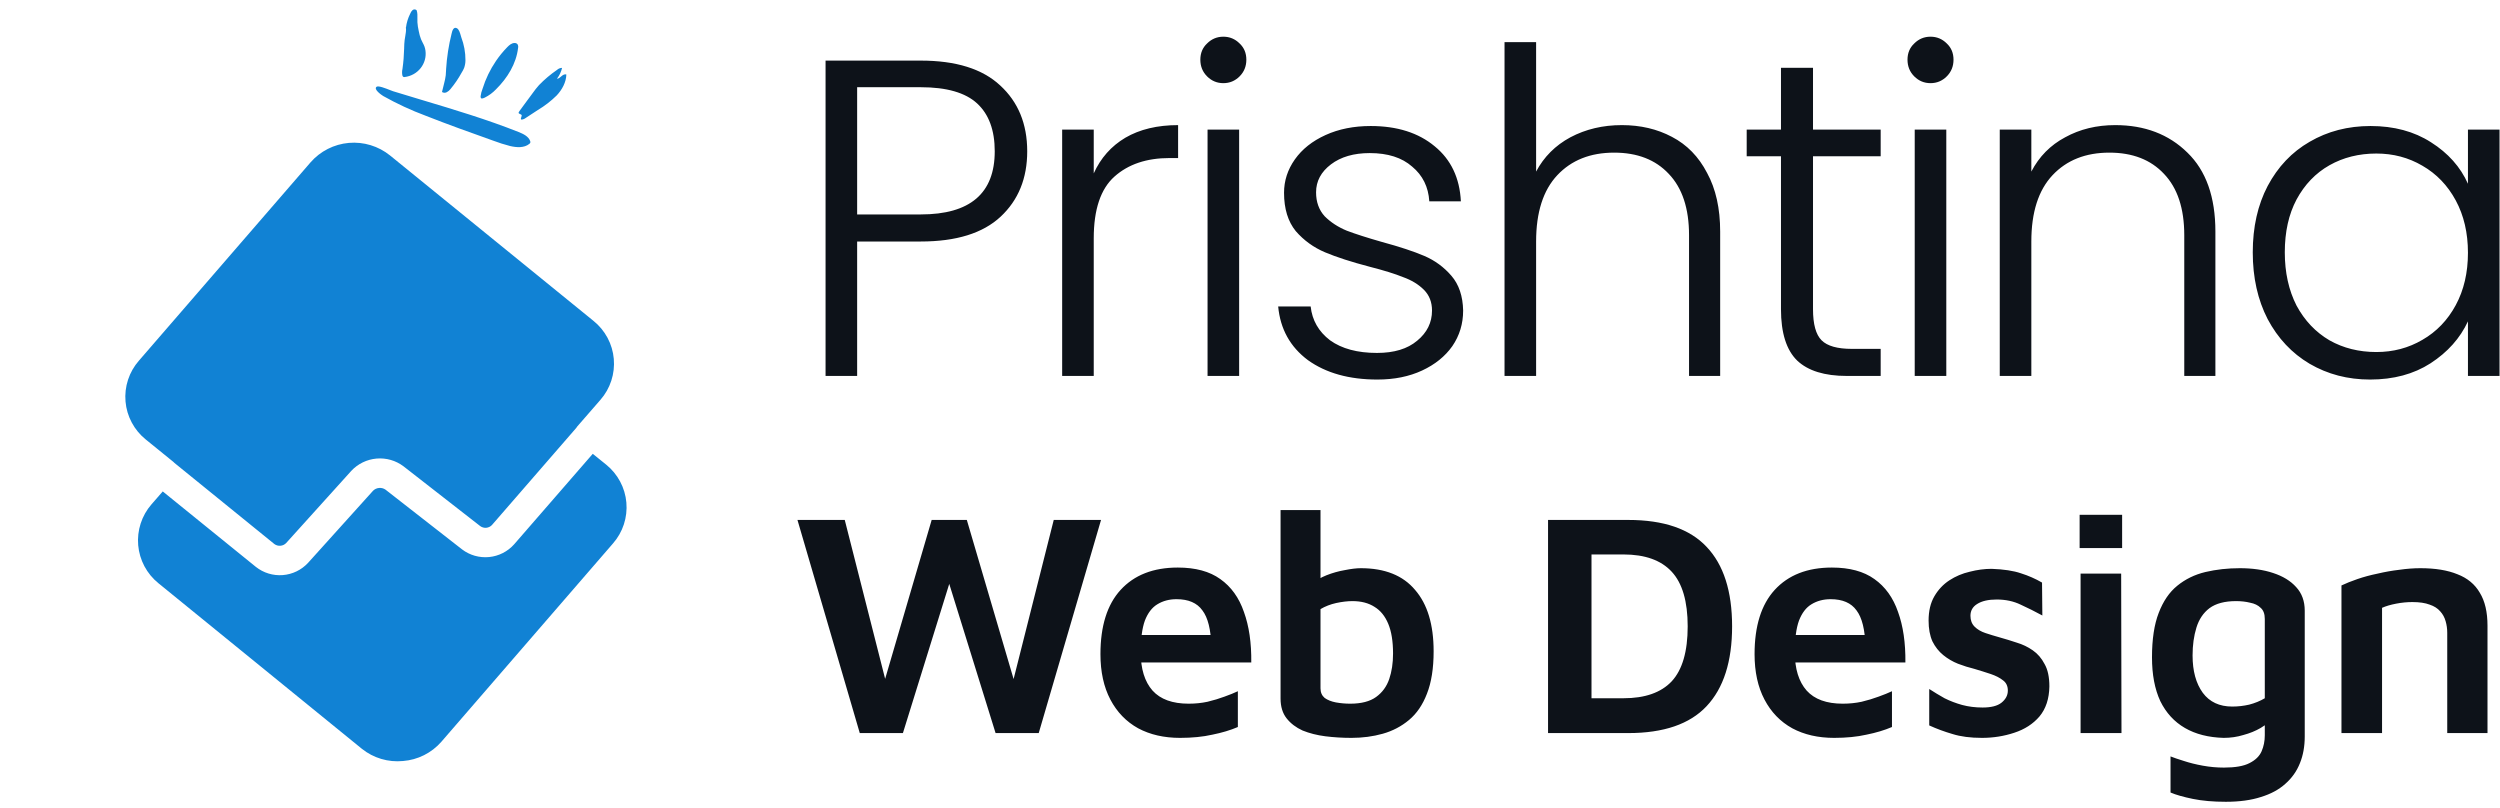
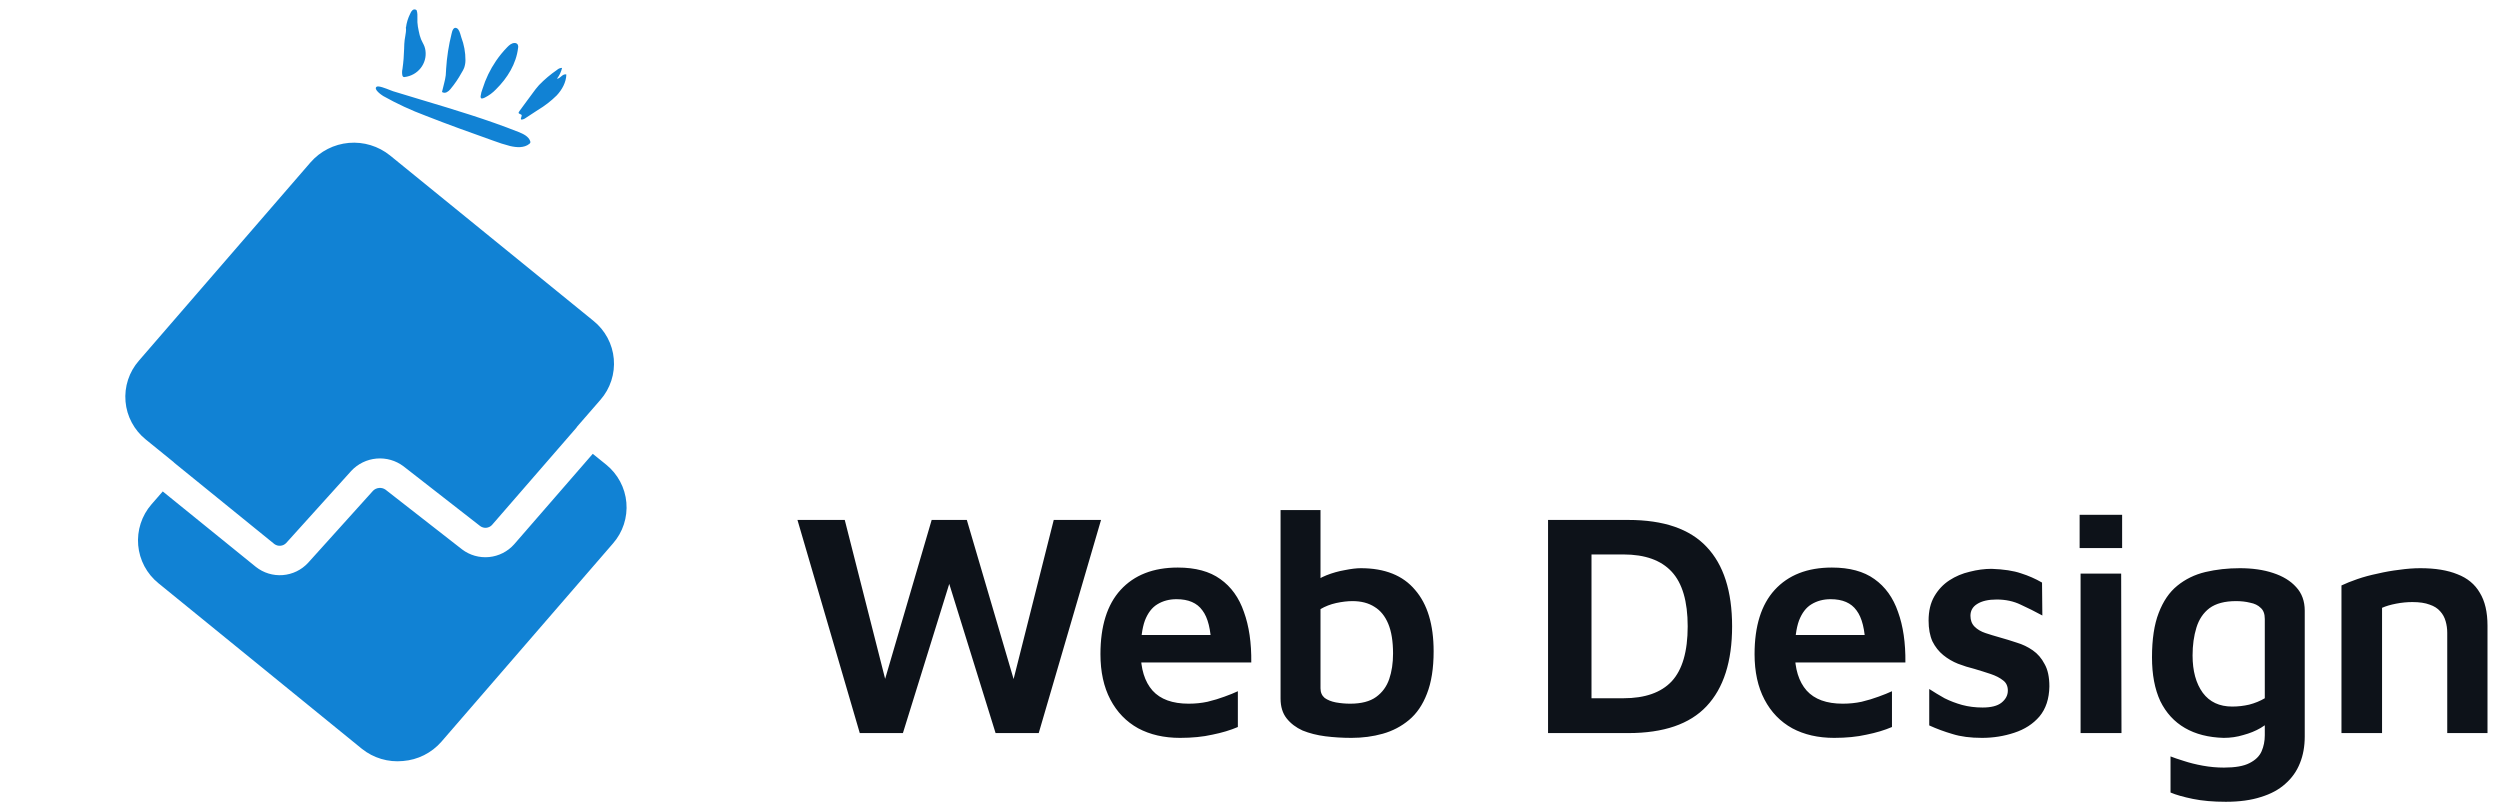
<svg xmlns="http://www.w3.org/2000/svg" width="133" height="43" viewBox="0 0 133 43" fill="none">
  <g clip-path="url(#clip0_653_1243)">
    <path fill-rule="evenodd" clip-rule="evenodd" d="M21.597 1.472C21.612 1.626 21.585 1.782 21.558 1.937L21.558 1.937C21.547 2.001 21.536 2.065 21.527 2.129C21.509 2.268 21.505 2.406 21.501 2.543L21.501 2.57C21.492 2.936 21.463 3.301 21.412 3.664C21.385 3.779 21.383 3.898 21.406 4.013C21.409 4.031 21.417 4.048 21.428 4.062C21.438 4.076 21.453 4.088 21.469 4.096C21.488 4.102 21.508 4.102 21.527 4.098C21.695 4.078 21.856 4.025 22.002 3.944C22.149 3.862 22.277 3.753 22.38 3.623C22.483 3.492 22.558 3.343 22.602 3.183C22.646 3.024 22.657 2.858 22.635 2.694C22.625 2.617 22.606 2.542 22.58 2.469C22.554 2.398 22.519 2.331 22.483 2.264C22.453 2.207 22.423 2.149 22.399 2.089C22.344 1.947 22.304 1.801 22.277 1.652C22.241 1.498 22.217 1.34 22.206 1.182C22.203 1.118 22.205 1.053 22.206 0.989L22.206 0.989V0.989C22.21 0.837 22.214 0.686 22.164 0.544C22.135 0.517 22.097 0.501 22.058 0.5C22.018 0.499 21.98 0.512 21.95 0.537C21.891 0.59 21.848 0.656 21.823 0.729C21.705 0.962 21.628 1.213 21.597 1.472ZM21.597 1.472C21.594 1.494 21.592 1.516 21.59 1.539L21.592 1.428C21.594 1.443 21.596 1.457 21.597 1.472ZM24.025 1.79C23.87 2.407 23.773 3.037 23.733 3.672L23.731 3.727C23.727 3.82 23.724 3.913 23.714 4.003C23.695 4.147 23.667 4.289 23.629 4.429L23.514 4.895C23.55 4.918 23.592 4.932 23.636 4.935C23.68 4.937 23.723 4.928 23.762 4.908C23.839 4.868 23.907 4.813 23.96 4.745C24.188 4.472 24.388 4.178 24.558 3.867C24.611 3.785 24.656 3.699 24.693 3.609C24.738 3.479 24.762 3.343 24.762 3.205C24.764 2.788 24.688 2.374 24.54 1.983C24.531 1.956 24.522 1.923 24.512 1.888L24.512 1.888L24.512 1.888L24.512 1.888C24.471 1.744 24.416 1.552 24.299 1.498C24.117 1.409 24.052 1.667 24.025 1.79ZM26.989 2.506C27.097 2.395 27.229 2.281 27.385 2.288C27.413 2.287 27.44 2.293 27.465 2.304C27.49 2.315 27.512 2.331 27.53 2.351C27.567 2.41 27.578 2.481 27.562 2.548C27.466 3.389 26.994 4.153 26.387 4.752C26.215 4.933 26.012 5.083 25.787 5.194C25.671 5.246 25.569 5.289 25.567 5.129C25.584 4.989 25.619 4.853 25.672 4.723C25.835 4.197 26.076 3.697 26.387 3.241C26.566 2.979 26.767 2.733 26.989 2.506ZM20.388 5.109C21.113 5.516 21.87 5.868 22.651 6.159C23.836 6.626 25.038 7.055 26.238 7.483C26.53 7.594 26.828 7.688 27.131 7.767C27.479 7.85 27.883 7.879 28.158 7.656C28.188 7.636 28.21 7.606 28.218 7.571C28.22 7.551 28.217 7.531 28.209 7.513C28.122 7.256 27.839 7.122 27.584 7.021C25.907 6.356 24.177 5.837 22.448 5.319L22.447 5.319C21.934 5.165 21.422 5.011 20.91 4.853C20.878 4.843 20.822 4.821 20.752 4.793L20.752 4.793C20.514 4.699 20.125 4.544 20.033 4.617C19.86 4.75 20.285 5.046 20.388 5.109ZM28.337 4.955L28.305 4.999C28.219 5.116 28.132 5.232 28.046 5.349L28.045 5.35C27.909 5.533 27.773 5.717 27.638 5.904C27.557 6.017 27.584 6.029 27.652 6.059C27.676 6.07 27.705 6.082 27.735 6.102C27.77 6.124 27.75 6.182 27.732 6.237C27.71 6.302 27.689 6.363 27.755 6.362C27.832 6.354 27.906 6.324 27.967 6.276L28.616 5.851C28.98 5.634 29.316 5.374 29.616 5.078C29.904 4.77 30.119 4.379 30.13 3.962C30.039 3.933 29.946 3.988 29.873 4.051L29.856 4.066C29.788 4.125 29.718 4.186 29.63 4.189C29.761 4.017 29.854 3.821 29.903 3.611C29.802 3.612 29.705 3.651 29.633 3.719C29.286 3.957 28.965 4.228 28.674 4.529C28.551 4.663 28.444 4.809 28.337 4.955L28.337 4.955ZM9.224 24.573L9.284 24.631L14.599 28.945C14.692 29.012 14.807 29.044 14.921 29.034C15.036 29.024 15.143 28.973 15.223 28.89L18.689 25.05C19.04 24.674 19.518 24.441 20.031 24.396C20.544 24.351 21.055 24.497 21.466 24.807L25.546 27.987C25.639 28.056 25.753 28.088 25.868 28.078C25.983 28.068 26.091 28.016 26.17 27.933L30.659 22.762C30.673 22.738 30.688 22.716 30.704 22.695L31.944 21.27C32.203 20.974 32.399 20.628 32.521 20.254C32.643 19.88 32.689 19.485 32.654 19.093C32.62 18.701 32.507 18.321 32.322 17.974C32.136 17.626 31.883 17.32 31.576 17.073L20.746 8.267C20.13 7.772 19.346 7.533 18.559 7.602C17.772 7.671 17.041 8.042 16.521 8.637L7.389 19.189C7.13 19.485 6.933 19.83 6.811 20.204C6.689 20.577 6.644 20.972 6.678 21.363C6.712 21.755 6.825 22.136 7.011 22.482C7.196 22.829 7.449 23.135 7.755 23.381L9.224 24.573ZM31.535 24.143L27.353 28.957C27.01 29.343 26.534 29.585 26.02 29.635C25.506 29.685 24.992 29.54 24.581 29.227L20.506 26.047C20.407 25.979 20.287 25.948 20.168 25.959C20.048 25.969 19.936 26.02 19.85 26.104L16.389 29.944C16.038 30.323 15.558 30.555 15.043 30.595C14.528 30.635 14.017 30.479 13.613 30.159L8.658 26.144L8.058 26.833C7.8 27.129 7.605 27.475 7.484 27.848C7.363 28.221 7.318 28.616 7.352 29.007C7.387 29.398 7.499 29.778 7.683 30.125C7.868 30.471 8.12 30.778 8.425 31.025L19.252 39.836C19.868 40.33 20.653 40.563 21.439 40.486C22.225 40.425 22.957 40.059 23.477 39.466L32.612 28.91C32.871 28.614 33.068 28.269 33.19 27.895C33.312 27.521 33.357 27.127 33.323 26.735C33.289 26.344 33.176 25.963 32.99 25.616C32.805 25.27 32.552 24.964 32.246 24.717L31.535 24.143Z" fill="#1182D4" />
  </g>
-   <path d="M54.648 8.048C54.648 9.488 54.176 10.648 53.232 11.528C52.288 12.408 50.872 12.848 48.984 12.848H45.6V20H43.92V3.224H48.984C50.856 3.224 52.264 3.664 53.208 4.544C54.168 5.424 54.648 6.592 54.648 8.048ZM48.984 11.408C51.608 11.408 52.92 10.288 52.92 8.048C52.92 6.928 52.608 6.08 51.984 5.504C51.36 4.928 50.36 4.64 48.984 4.64H45.6V11.408H48.984ZM58.187 9.224C58.555 8.408 59.115 7.776 59.867 7.328C60.635 6.88 61.571 6.656 62.675 6.656V8.408H62.219C61.003 8.408 60.027 8.736 59.291 9.392C58.555 10.048 58.187 11.144 58.187 12.68V20H56.507V6.896H58.187V9.224ZM65.082 4.424C64.746 4.424 64.458 4.304 64.218 4.064C63.978 3.824 63.858 3.528 63.858 3.176C63.858 2.824 63.978 2.536 64.218 2.312C64.458 2.072 64.746 1.952 65.082 1.952C65.418 1.952 65.706 2.072 65.946 2.312C66.186 2.536 66.306 2.824 66.306 3.176C66.306 3.528 66.186 3.824 65.946 4.064C65.706 4.304 65.418 4.424 65.082 4.424ZM65.922 6.896V20H64.242V6.896H65.922ZM73.279 20.192C71.775 20.192 70.543 19.848 69.583 19.16C68.639 18.456 68.111 17.504 67.999 16.304H69.727C69.807 17.04 70.151 17.64 70.759 18.104C71.383 18.552 72.215 18.776 73.255 18.776C74.167 18.776 74.879 18.56 75.391 18.128C75.919 17.696 76.183 17.16 76.183 16.52C76.183 16.072 76.039 15.704 75.751 15.416C75.463 15.128 75.095 14.904 74.647 14.744C74.215 14.568 73.623 14.384 72.871 14.192C71.895 13.936 71.103 13.68 70.495 13.424C69.887 13.168 69.367 12.792 68.935 12.296C68.519 11.784 68.311 11.104 68.311 10.256C68.311 9.616 68.503 9.024 68.887 8.48C69.271 7.936 69.815 7.504 70.519 7.184C71.223 6.864 72.023 6.704 72.919 6.704C74.327 6.704 75.463 7.064 76.327 7.784C77.191 8.488 77.655 9.464 77.719 10.712H76.039C75.991 9.944 75.687 9.328 75.127 8.864C74.583 8.384 73.831 8.144 72.871 8.144C72.023 8.144 71.335 8.344 70.807 8.744C70.279 9.144 70.015 9.64 70.015 10.232C70.015 10.744 70.167 11.168 70.471 11.504C70.791 11.824 71.183 12.08 71.647 12.272C72.111 12.448 72.735 12.648 73.519 12.872C74.463 13.128 75.215 13.376 75.775 13.616C76.335 13.856 76.815 14.208 77.215 14.672C77.615 15.136 77.823 15.752 77.839 16.52C77.839 17.224 77.647 17.856 77.263 18.416C76.879 18.96 76.343 19.392 75.655 19.712C74.967 20.032 74.175 20.192 73.279 20.192ZM86.281 6.656C87.273 6.656 88.161 6.864 88.945 7.28C89.745 7.696 90.369 8.336 90.817 9.2C91.281 10.048 91.513 11.088 91.513 12.32V20H89.857V12.512C89.857 11.088 89.497 10 88.777 9.248C88.073 8.496 87.105 8.12 85.873 8.12C84.609 8.12 83.601 8.52 82.849 9.32C82.097 10.12 81.721 11.296 81.721 12.848V20H80.041V2.24H81.721V9.128C82.137 8.344 82.745 7.736 83.545 7.304C84.361 6.872 85.273 6.656 86.281 6.656ZM96.452 8.312V16.448C96.452 17.248 96.604 17.8 96.908 18.104C97.212 18.408 97.748 18.56 98.516 18.56H100.052V20H98.252C97.068 20 96.188 19.728 95.612 19.184C95.036 18.624 94.748 17.712 94.748 16.448V8.312H92.924V6.896H94.748V3.608H96.452V6.896H100.052V8.312H96.452ZM102.703 4.424C102.367 4.424 102.079 4.304 101.839 4.064C101.599 3.824 101.479 3.528 101.479 3.176C101.479 2.824 101.599 2.536 101.839 2.312C102.079 2.072 102.367 1.952 102.703 1.952C103.039 1.952 103.327 2.072 103.567 2.312C103.807 2.536 103.927 2.824 103.927 3.176C103.927 3.528 103.807 3.824 103.567 4.064C103.327 4.304 103.039 4.424 102.703 4.424ZM103.543 6.896V20H101.863V6.896H103.543ZM112.531 6.656C114.099 6.656 115.379 7.144 116.371 8.12C117.363 9.08 117.859 10.48 117.859 12.32V20H116.203V12.512C116.203 11.088 115.843 10 115.123 9.248C114.419 8.496 113.451 8.12 112.219 8.12C110.955 8.12 109.947 8.52 109.195 9.32C108.443 10.12 108.067 11.296 108.067 12.848V20H106.387V6.896H108.067V9.128C108.483 8.328 109.083 7.72 109.867 7.304C110.651 6.872 111.539 6.656 112.531 6.656ZM119.847 13.424C119.847 12.08 120.111 10.904 120.639 9.896C121.183 8.872 121.927 8.088 122.871 7.544C123.831 6.984 124.911 6.704 126.111 6.704C127.359 6.704 128.431 6.992 129.327 7.568C130.239 8.144 130.895 8.88 131.295 9.776V6.896H132.975V20H131.295V17.096C130.879 17.992 130.215 18.736 129.303 19.328C128.407 19.904 127.335 20.192 126.087 20.192C124.903 20.192 123.831 19.912 122.871 19.352C121.927 18.792 121.183 18 120.639 16.976C120.111 15.952 119.847 14.768 119.847 13.424ZM131.295 13.448C131.295 12.392 131.079 11.464 130.647 10.664C130.215 9.864 129.623 9.248 128.871 8.816C128.135 8.384 127.319 8.168 126.423 8.168C125.495 8.168 124.663 8.376 123.927 8.792C123.191 9.208 122.607 9.816 122.175 10.616C121.759 11.4 121.551 12.336 121.551 13.424C121.551 14.496 121.759 15.44 122.175 16.256C122.607 17.056 123.191 17.672 123.927 18.104C124.663 18.52 125.495 18.728 126.423 18.728C127.319 18.728 128.135 18.512 128.871 18.08C129.623 17.648 130.215 17.032 130.647 16.232C131.079 15.432 131.295 14.504 131.295 13.448Z" fill="#0D1219" />
  <path d="M45.74 39L42.425 27.661H44.941L47.287 36.892H46.862L49.565 27.661H51.435L54.189 37.028H53.696L56.059 27.661H58.575L55.26 39H52.965L50.262 30.296H50.738L48.035 39H45.74ZM62.777 39.255C61.927 39.255 61.185 39.085 60.55 38.745C59.916 38.394 59.423 37.884 59.071 37.215C58.72 36.546 58.544 35.742 58.544 34.801C58.544 33.305 58.901 32.166 59.615 31.384C60.341 30.591 61.355 30.194 62.658 30.194C63.599 30.194 64.353 30.398 64.919 30.806C65.497 31.214 65.917 31.798 66.177 32.557C66.449 33.305 66.58 34.2 66.568 35.243H59.938L59.768 33.781H64.851L64.443 34.393C64.421 33.498 64.262 32.857 63.967 32.472C63.684 32.075 63.225 31.877 62.59 31.877C62.205 31.877 61.865 31.968 61.57 32.149C61.287 32.319 61.066 32.608 60.907 33.016C60.76 33.424 60.686 33.985 60.686 34.699C60.686 35.583 60.896 36.263 61.315 36.739C61.735 37.204 62.375 37.436 63.236 37.436C63.588 37.436 63.922 37.402 64.239 37.334C64.568 37.255 64.868 37.164 65.14 37.062C65.424 36.96 65.662 36.864 65.854 36.773V38.677C65.458 38.847 65.004 38.983 64.494 39.085C63.996 39.198 63.423 39.255 62.777 39.255ZM71.9 39.255C71.424 39.255 70.96 39.227 70.506 39.17C70.064 39.113 69.662 39.011 69.299 38.864C68.948 38.705 68.665 38.49 68.449 38.218C68.234 37.946 68.126 37.595 68.126 37.164V27.134H70.251V31.775L69.775 31.095C69.99 30.891 70.257 30.727 70.574 30.602C70.891 30.477 71.215 30.387 71.543 30.33C71.883 30.262 72.166 30.228 72.393 30.228C73.674 30.228 74.637 30.613 75.283 31.384C75.941 32.143 76.269 33.231 76.269 34.648C76.269 35.555 76.15 36.308 75.912 36.909C75.686 37.498 75.368 37.963 74.96 38.303C74.552 38.643 74.088 38.887 73.566 39.034C73.045 39.181 72.49 39.255 71.9 39.255ZM71.832 37.436C72.421 37.436 72.88 37.317 73.209 37.079C73.538 36.841 73.77 36.524 73.906 36.127C74.042 35.73 74.11 35.277 74.11 34.767C74.11 34.121 74.025 33.594 73.855 33.186C73.685 32.778 73.442 32.478 73.124 32.285C72.807 32.081 72.416 31.979 71.951 31.979C71.691 31.979 71.401 32.013 71.084 32.081C70.778 32.149 70.501 32.257 70.251 32.404V36.62C70.251 36.835 70.325 37.005 70.472 37.13C70.631 37.243 70.829 37.323 71.067 37.368C71.317 37.413 71.572 37.436 71.832 37.436ZM82.356 39V27.661H86.623C88.505 27.661 89.893 28.137 90.788 29.089C91.695 30.041 92.148 31.452 92.148 33.322C92.148 35.192 91.695 36.609 90.788 37.572C89.893 38.524 88.505 39 86.623 39H82.356ZM84.668 37.147H86.368C87.513 37.147 88.369 36.847 88.935 36.246C89.502 35.634 89.785 34.659 89.785 33.322C89.785 31.996 89.502 31.027 88.935 30.415C88.369 29.803 87.513 29.497 86.368 29.497H84.668V37.147ZM97.576 39.255C96.725 39.255 95.983 39.085 95.349 38.745C94.714 38.394 94.221 37.884 93.87 37.215C93.518 36.546 93.343 35.742 93.343 34.801C93.343 33.305 93.7 32.166 94.413 31.384C95.139 30.591 96.153 30.194 97.457 30.194C98.397 30.194 99.151 30.398 99.718 30.806C100.296 31.214 100.715 31.798 100.976 32.557C101.248 33.305 101.378 34.2 101.367 35.243H94.737L94.567 33.781H99.65L99.242 34.393C99.219 33.498 99.06 32.857 98.766 32.472C98.482 32.075 98.023 31.877 97.388 31.877C97.003 31.877 96.663 31.968 96.368 32.149C96.085 32.319 95.864 32.608 95.706 33.016C95.558 33.424 95.484 33.985 95.484 34.699C95.484 35.583 95.694 36.263 96.114 36.739C96.533 37.204 97.173 37.436 98.034 37.436C98.386 37.436 98.72 37.402 99.037 37.334C99.366 37.255 99.666 37.164 99.939 37.062C100.222 36.96 100.46 36.864 100.653 36.773V38.677C100.256 38.847 99.802 38.983 99.293 39.085C98.794 39.198 98.222 39.255 97.576 39.255ZM105.44 39.255C104.828 39.255 104.307 39.187 103.876 39.051C103.446 38.926 103.032 38.773 102.635 38.592V36.654C102.896 36.824 103.168 36.988 103.451 37.147C103.746 37.294 104.058 37.413 104.386 37.504C104.726 37.595 105.089 37.64 105.474 37.64C105.928 37.64 106.262 37.555 106.477 37.385C106.704 37.204 106.817 36.988 106.817 36.739C106.817 36.501 106.732 36.32 106.562 36.195C106.392 36.059 106.171 35.946 105.899 35.855C105.627 35.764 105.338 35.674 105.032 35.583C104.749 35.515 104.46 35.424 104.165 35.311C103.882 35.198 103.621 35.045 103.383 34.852C103.145 34.659 102.953 34.416 102.805 34.121C102.669 33.815 102.601 33.447 102.601 33.016C102.601 32.506 102.703 32.075 102.907 31.724C103.111 31.373 103.378 31.089 103.706 30.874C104.035 30.659 104.398 30.506 104.794 30.415C105.191 30.313 105.576 30.262 105.95 30.262C106.596 30.285 107.118 30.364 107.514 30.5C107.911 30.625 108.285 30.789 108.636 30.993L108.653 32.744C108.257 32.529 107.871 32.336 107.497 32.166C107.123 31.985 106.698 31.894 106.222 31.894C105.78 31.894 105.435 31.973 105.185 32.132C104.947 32.279 104.828 32.489 104.828 32.761C104.828 32.999 104.902 33.192 105.049 33.339C105.197 33.486 105.389 33.6 105.627 33.679C105.865 33.758 106.126 33.838 106.409 33.917C106.693 33.996 106.987 34.087 107.293 34.189C107.599 34.28 107.883 34.416 108.143 34.597C108.404 34.778 108.614 35.022 108.772 35.328C108.942 35.623 109.027 36.019 109.027 36.518C109.016 37.175 108.84 37.708 108.5 38.116C108.16 38.513 107.713 38.802 107.157 38.983C106.613 39.164 106.041 39.255 105.44 39.255ZM110.687 39V30.517H112.846L112.863 39H110.687ZM110.636 29.157V27.389H112.897V29.157H110.636ZM118.294 39.255C117.489 39.232 116.803 39.057 116.237 38.728C115.67 38.399 115.234 37.923 114.928 37.3C114.633 36.665 114.486 35.889 114.486 34.971C114.486 34.008 114.605 33.22 114.843 32.608C115.081 31.985 115.409 31.503 115.829 31.163C116.259 30.812 116.758 30.568 117.325 30.432C117.903 30.296 118.515 30.228 119.161 30.228C119.829 30.228 120.419 30.313 120.929 30.483C121.45 30.653 121.858 30.902 122.153 31.231C122.459 31.56 122.612 31.979 122.612 32.489V39.187C122.612 39.708 122.527 40.179 122.357 40.598C122.187 41.029 121.926 41.397 121.575 41.703C121.235 42.009 120.804 42.241 120.283 42.4C119.761 42.57 119.138 42.655 118.413 42.655C117.744 42.655 117.16 42.604 116.662 42.502C116.163 42.4 115.766 42.287 115.472 42.162V40.241C115.642 40.309 115.874 40.388 116.169 40.479C116.475 40.581 116.815 40.666 117.189 40.734C117.563 40.802 117.937 40.836 118.311 40.836C118.911 40.836 119.365 40.757 119.671 40.598C119.988 40.439 120.203 40.23 120.317 39.969C120.43 39.708 120.487 39.425 120.487 39.119V37.776L120.98 38.15C120.787 38.365 120.549 38.558 120.266 38.728C119.994 38.887 119.688 39.011 119.348 39.102C119.019 39.204 118.668 39.255 118.294 39.255ZM118.753 37.589C119.059 37.589 119.359 37.555 119.654 37.487C119.96 37.408 120.237 37.294 120.487 37.147V32.931C120.487 32.659 120.413 32.461 120.266 32.336C120.13 32.2 119.943 32.109 119.705 32.064C119.478 32.007 119.229 31.979 118.957 31.979C118.356 31.979 117.886 32.104 117.546 32.353C117.217 32.602 116.985 32.948 116.849 33.39C116.713 33.832 116.645 34.325 116.645 34.869C116.645 35.696 116.826 36.359 117.189 36.858C117.551 37.345 118.073 37.589 118.753 37.589ZM124.566 31.146C124.804 31.033 125.087 30.919 125.416 30.806C125.744 30.693 126.101 30.596 126.487 30.517C126.872 30.426 127.257 30.358 127.643 30.313C128.039 30.256 128.413 30.228 128.765 30.228C129.558 30.228 130.215 30.336 130.737 30.551C131.269 30.755 131.666 31.084 131.927 31.537C132.199 31.979 132.335 32.563 132.335 33.288V39H130.193V33.662C130.193 33.447 130.164 33.243 130.108 33.05C130.051 32.846 129.955 32.67 129.819 32.523C129.683 32.364 129.496 32.245 129.258 32.166C129.02 32.075 128.714 32.03 128.34 32.03C128.056 32.03 127.767 32.058 127.473 32.115C127.178 32.172 126.929 32.245 126.725 32.336V39H124.566V31.146Z" fill="#0D1219" />
  <defs>
    <clipPath id="clip0_653_1243">
      <rect width="40" height="40" fill="white" transform="translate(0 0.5)" />
    </clipPath>
  </defs>
</svg>